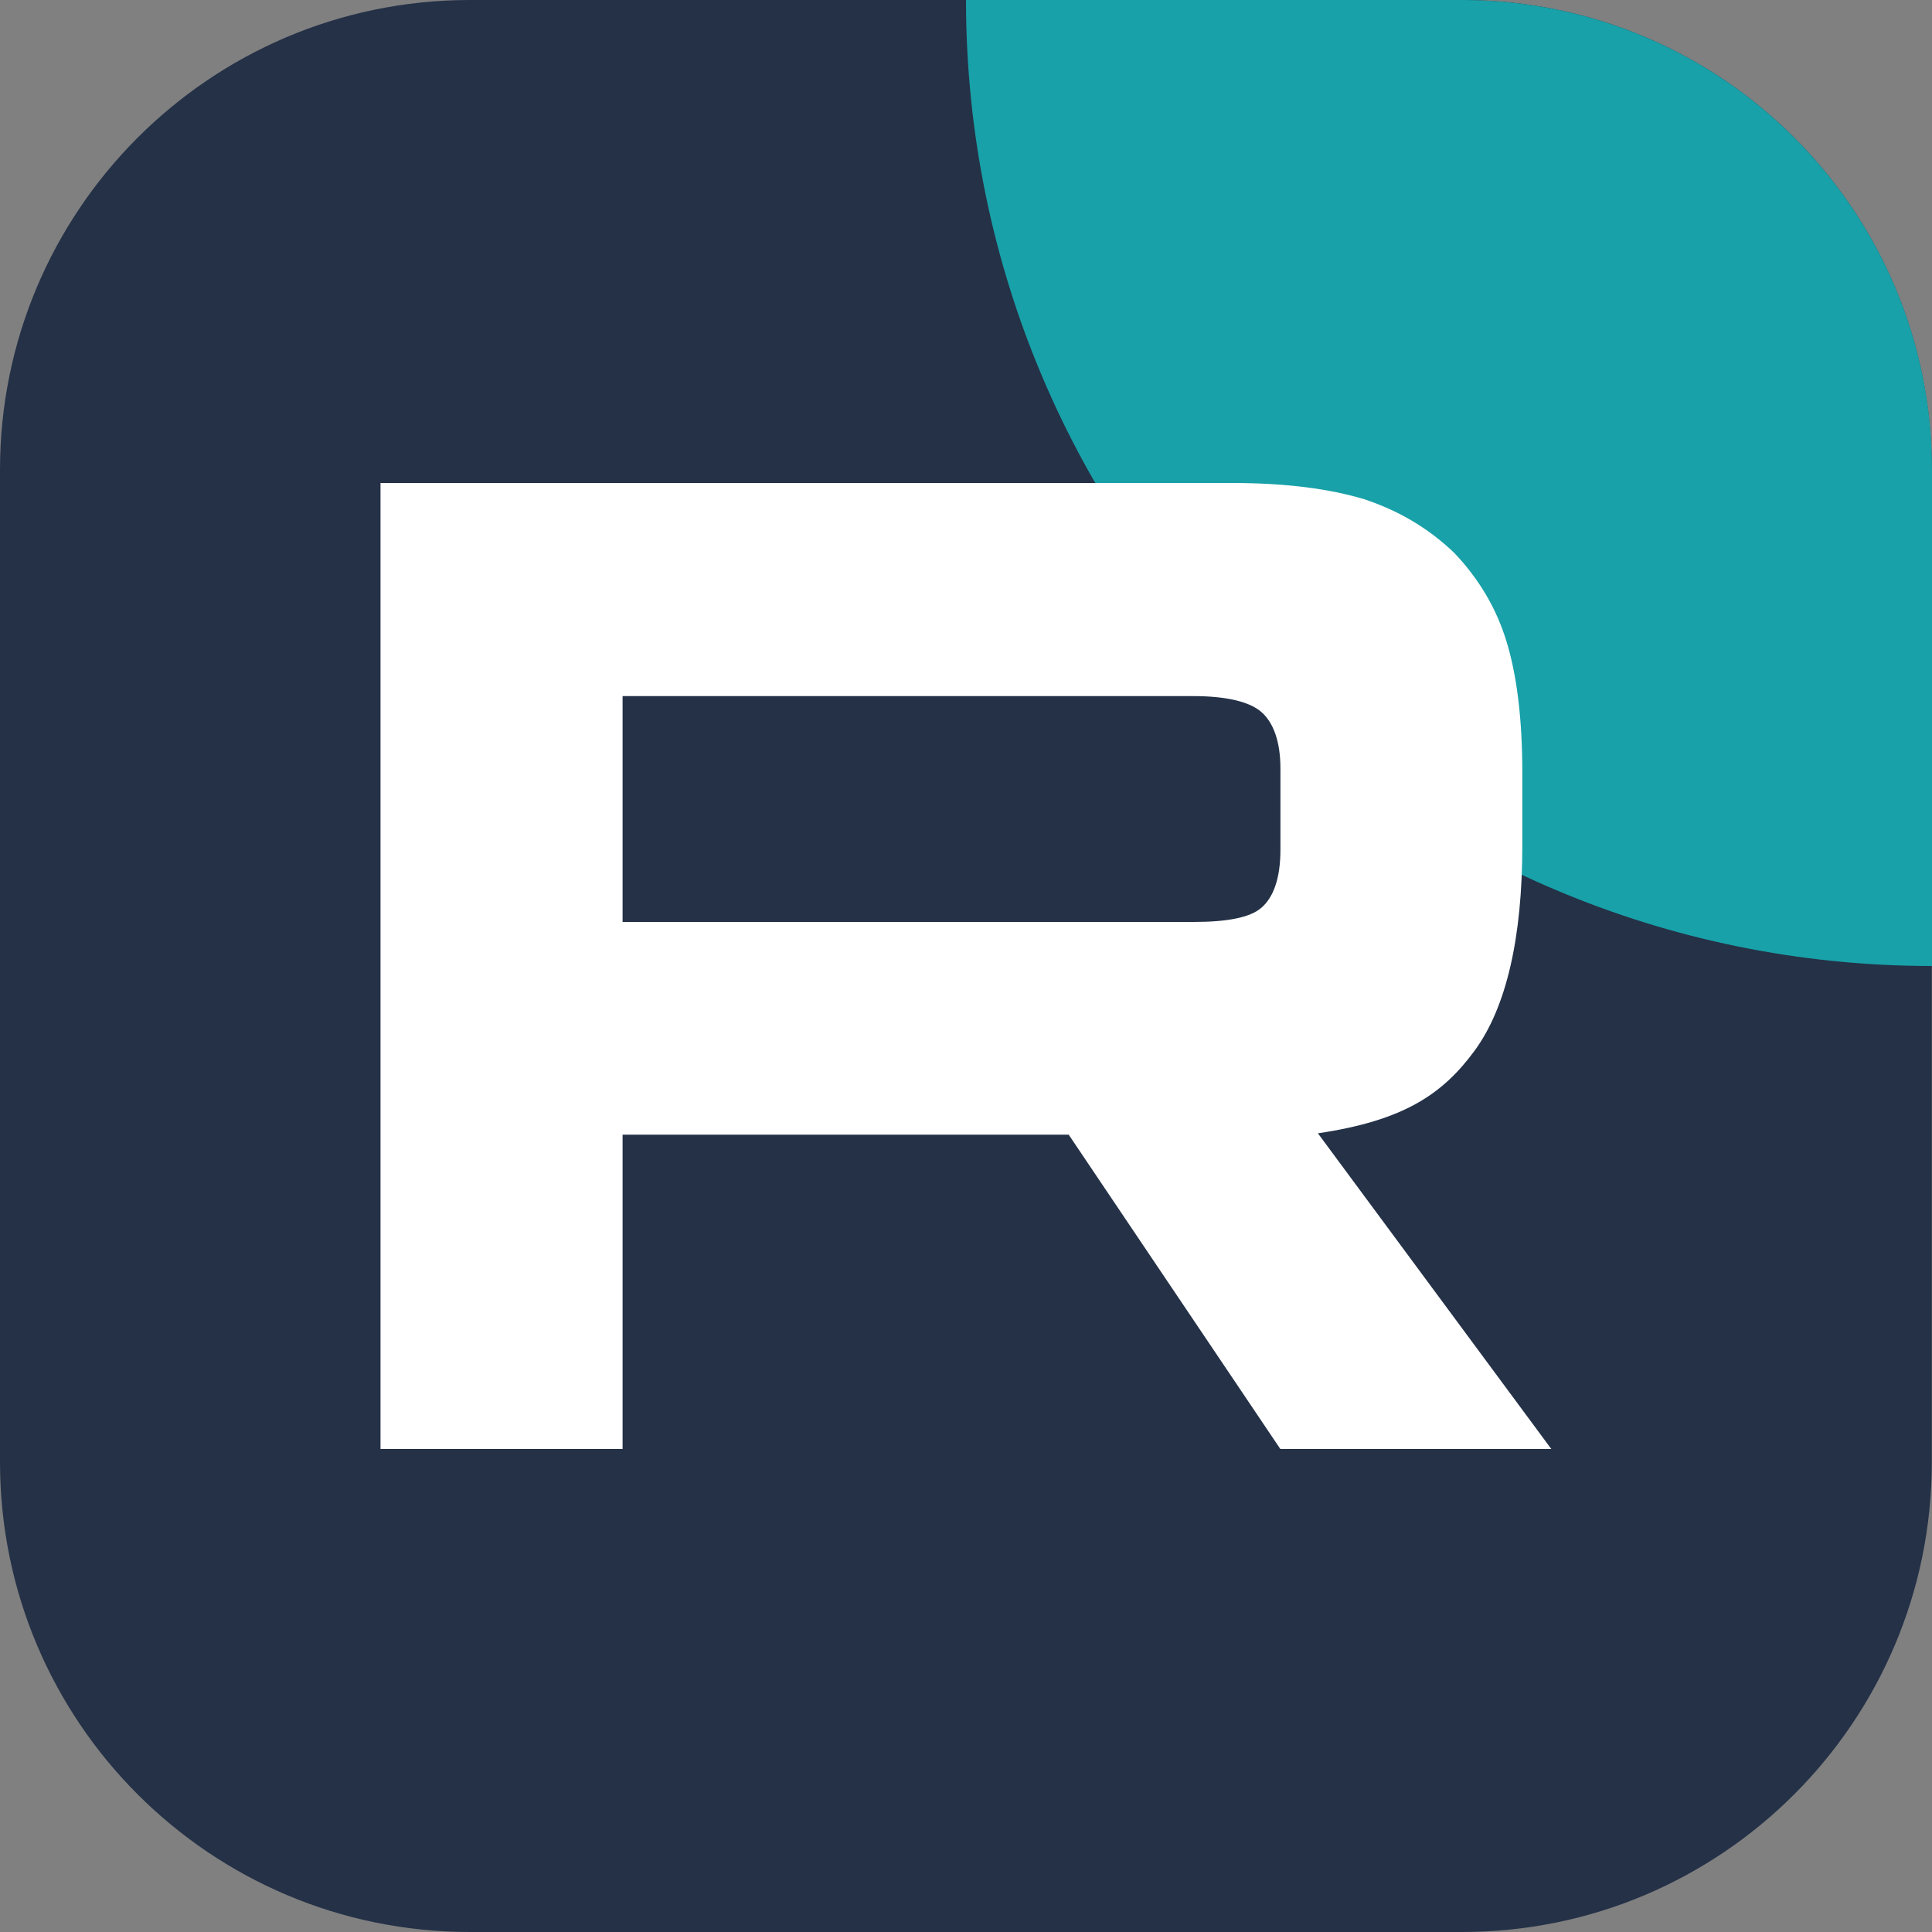
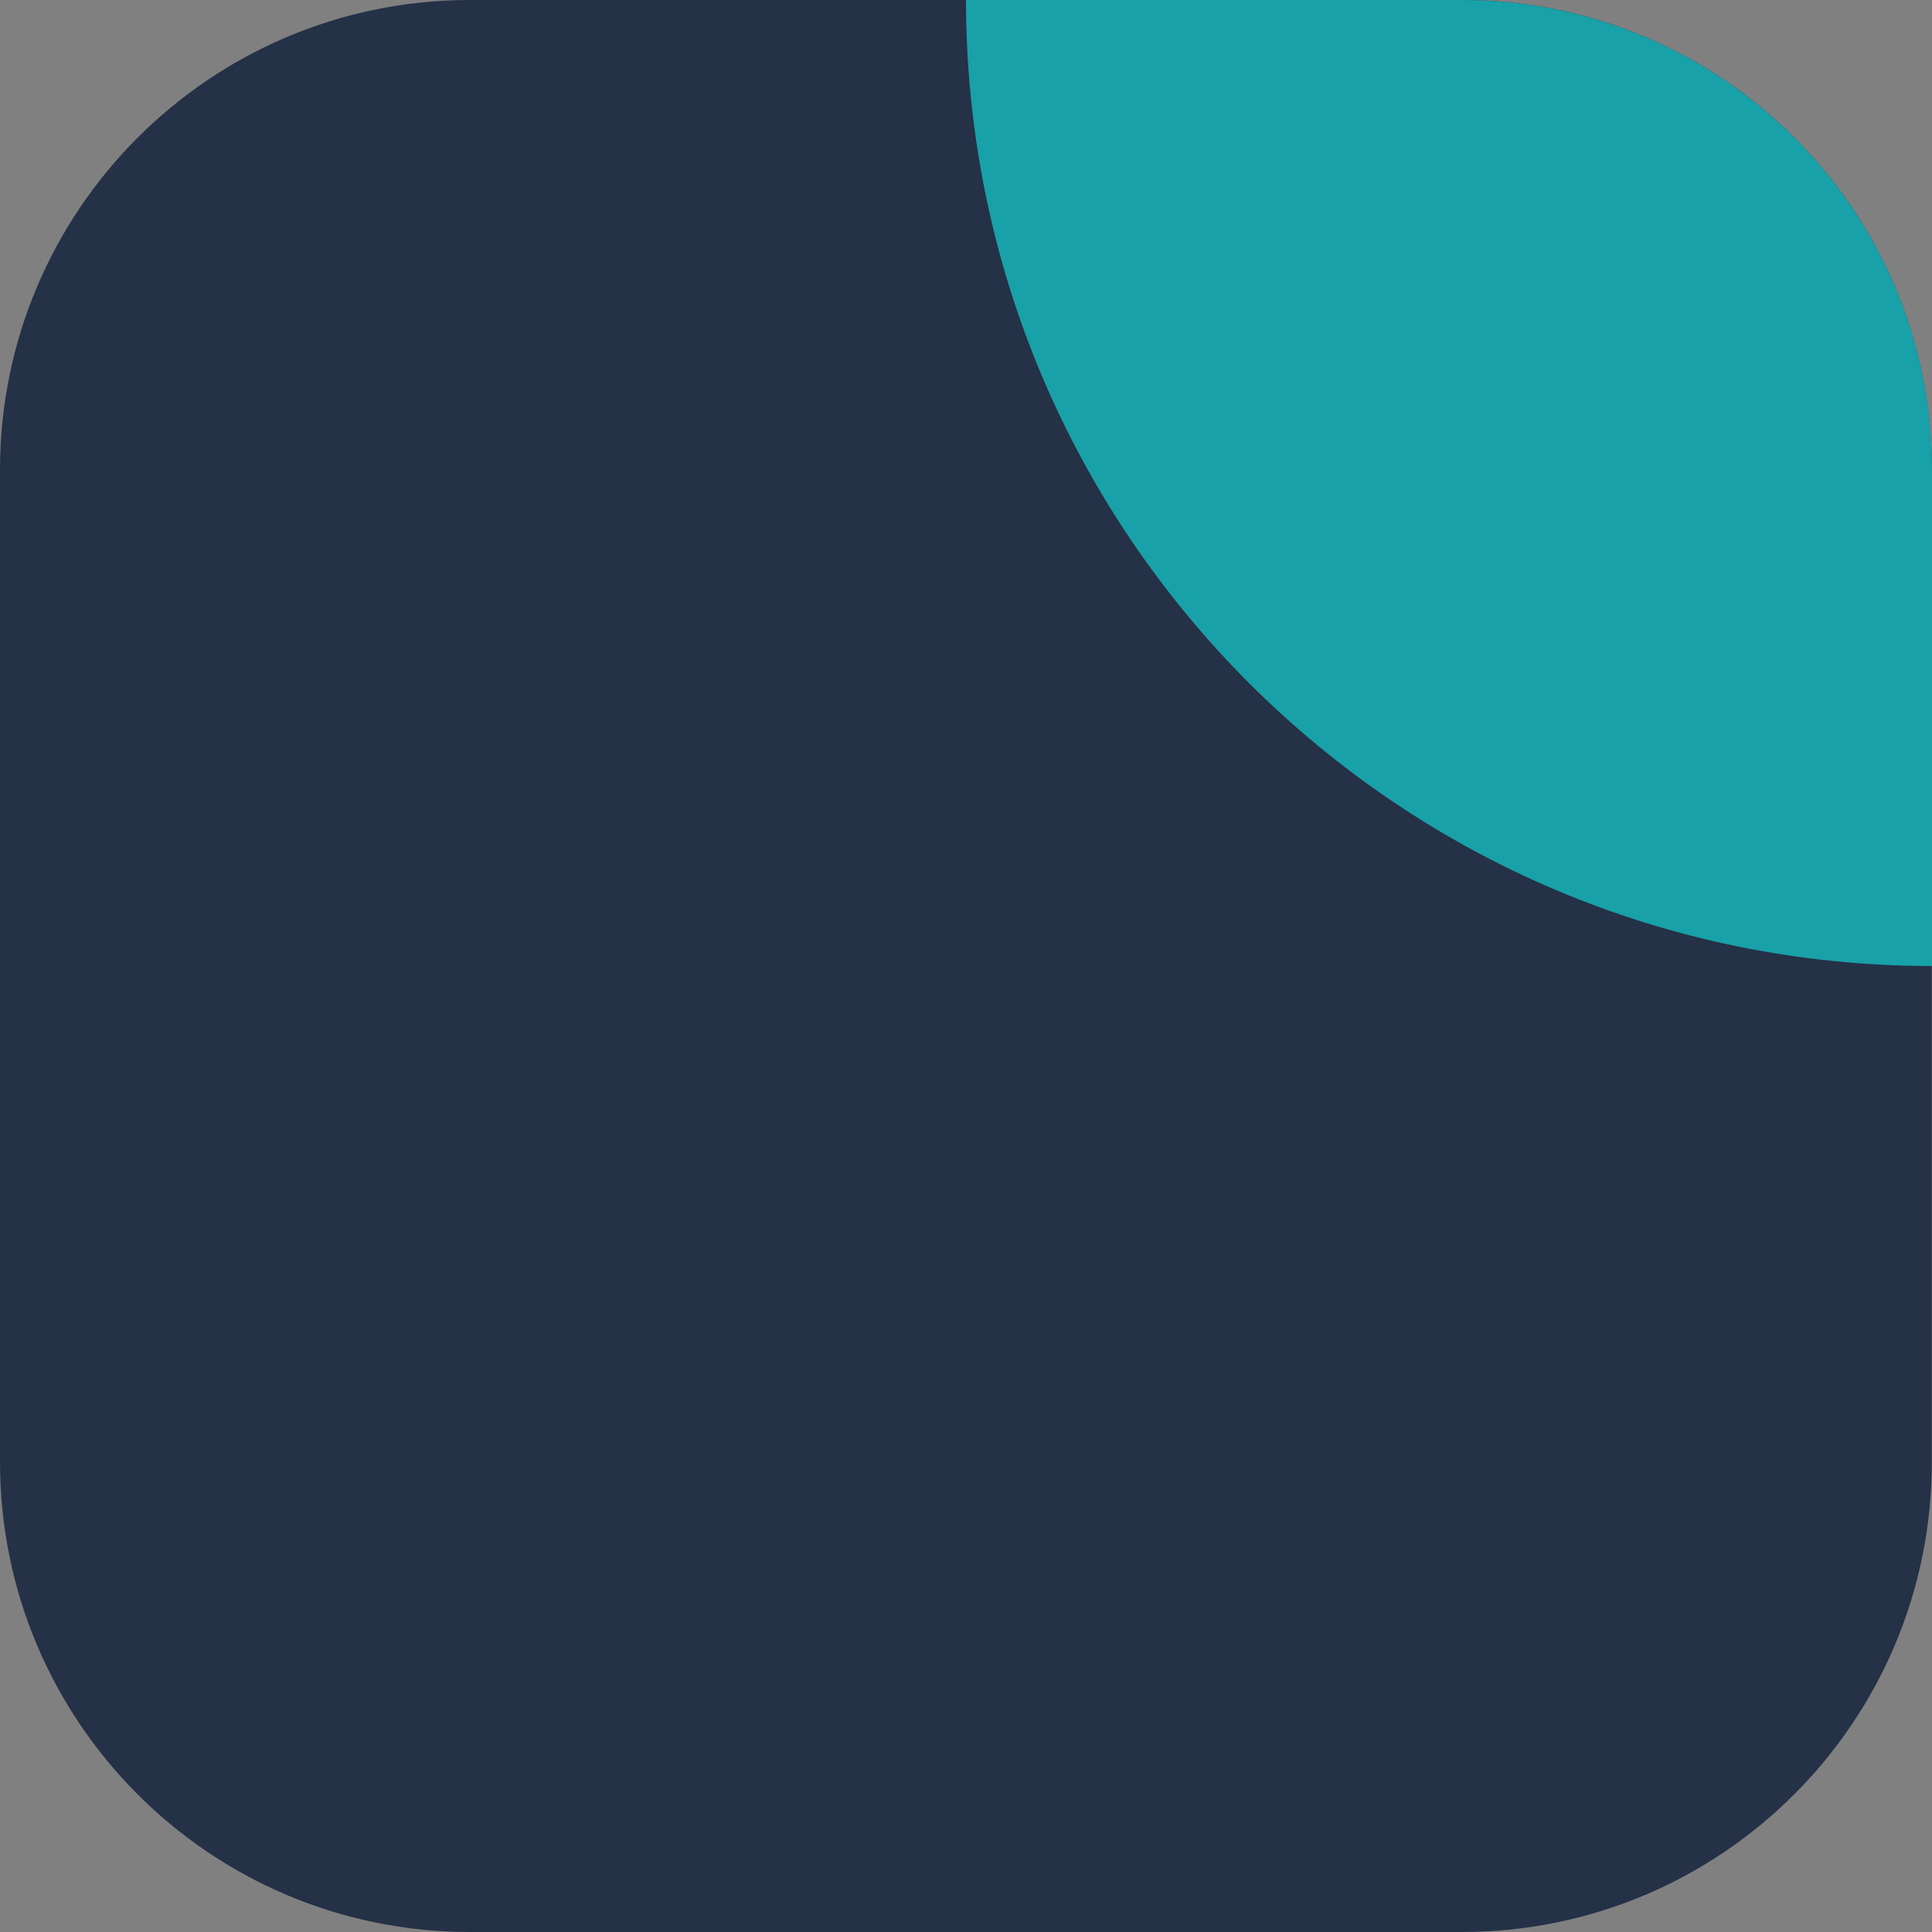
<svg xmlns="http://www.w3.org/2000/svg" width="20" height="20" viewBox="0 0 20 20" fill="none">
  <rect x="0" y="0" width="20" height="20" fill="#808080" stroke="none" />
  <g clip-path="url(#clip0_104_129)">
    <path d="M4.864 20H15.134C17.82 20 19.998 17.822 19.998 15.136V4.864C20 2.184 17.83 0.008 15.15 0H4.85C2.17 0.008 0 2.184 0 4.864V15.134C0 17.822 2.178 20 4.864 20Z" fill="#243147" />
    <path d="M15.15 0H10C10 5.522 14.478 10 20 10V4.864C20 2.184 17.83 0.008 15.15 0Z" fill="#18A1A8" />
-     <path d="M12.354 9.544H6.445V7.206H12.354C12.7 7.206 12.94 7.266 13.059 7.372C13.18 7.478 13.255 7.672 13.255 7.956V8.796C13.255 9.096 13.181 9.29 13.059 9.396C12.94 9.5 12.7 9.544 12.354 9.544ZM12.759 5H3.939V15H6.445V11.746H11.063L13.254 15H16.059L13.643 11.732C14.534 11.6 14.934 11.326 15.264 10.878C15.594 10.428 15.759 9.708 15.759 8.75V8C15.759 7.43 15.7 6.98 15.594 6.636C15.488 6.292 15.309 5.992 15.053 5.722C14.784 5.466 14.483 5.288 14.123 5.168C13.764 5.06 13.313 5 12.759 5Z" fill="white" />
  </g>
  <defs>
    <clipPath id="clip0_104_129">
      <rect width="20" height="20" fill="white" />
    </clipPath>
  </defs>
</svg>